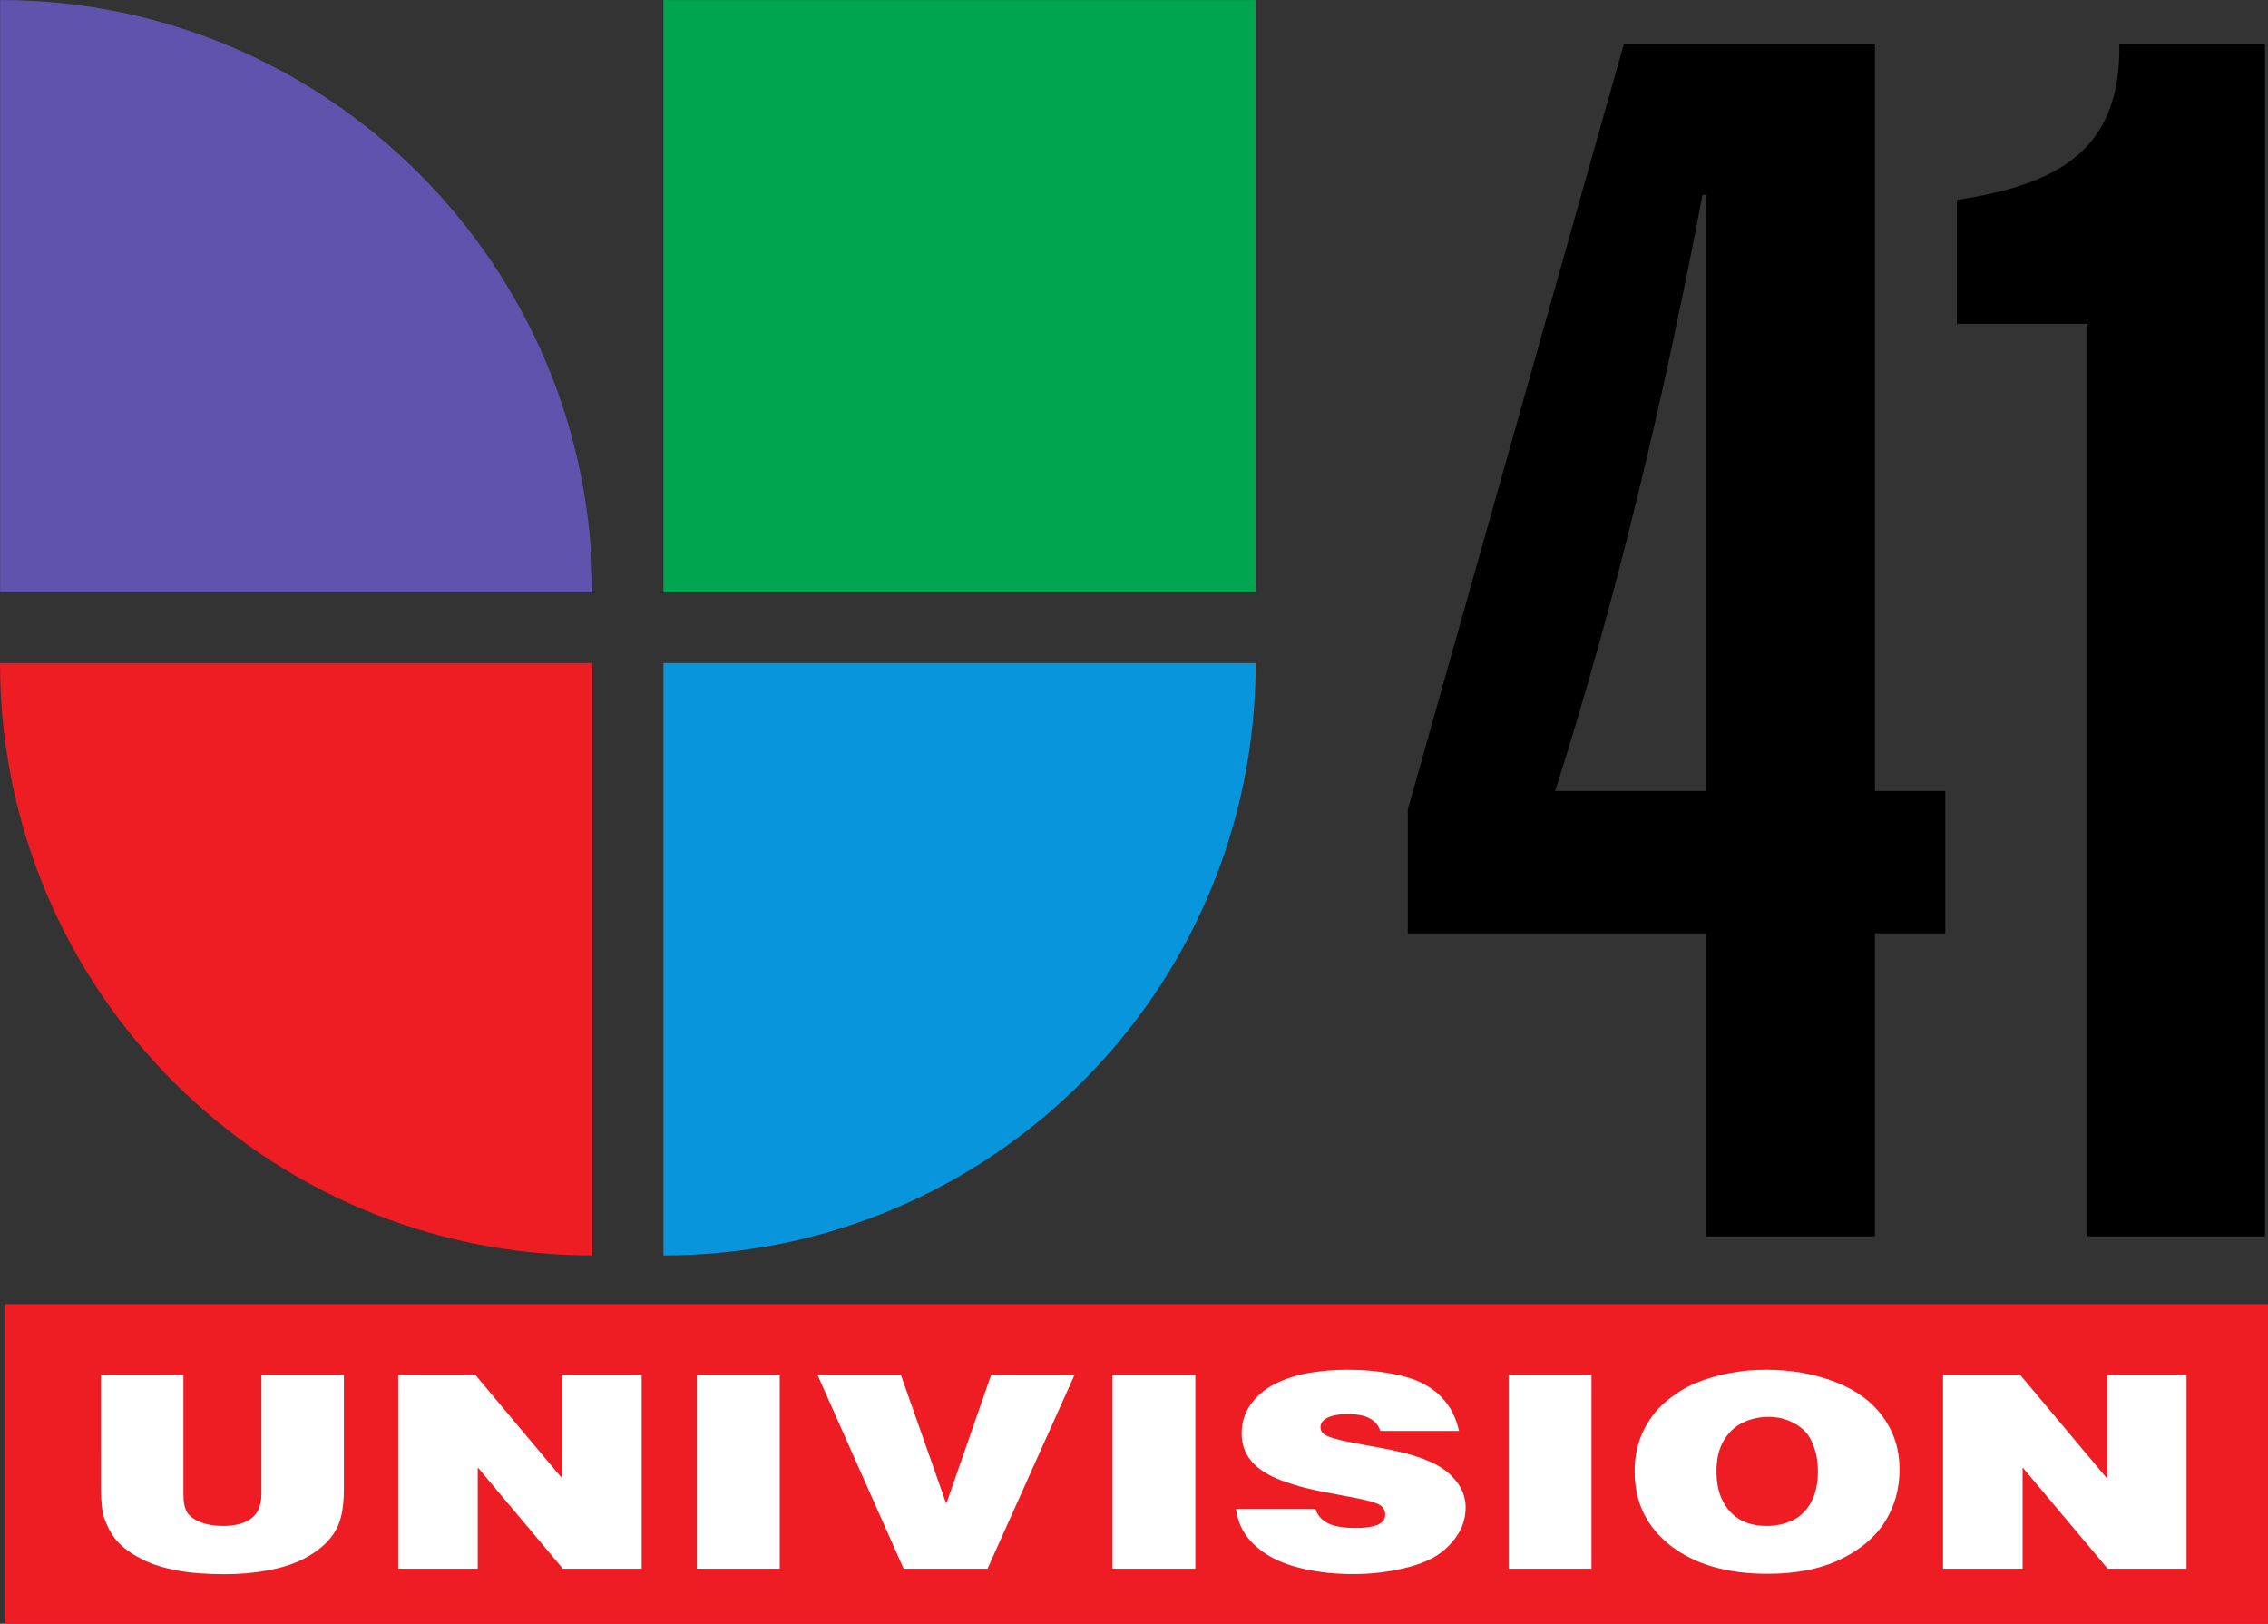
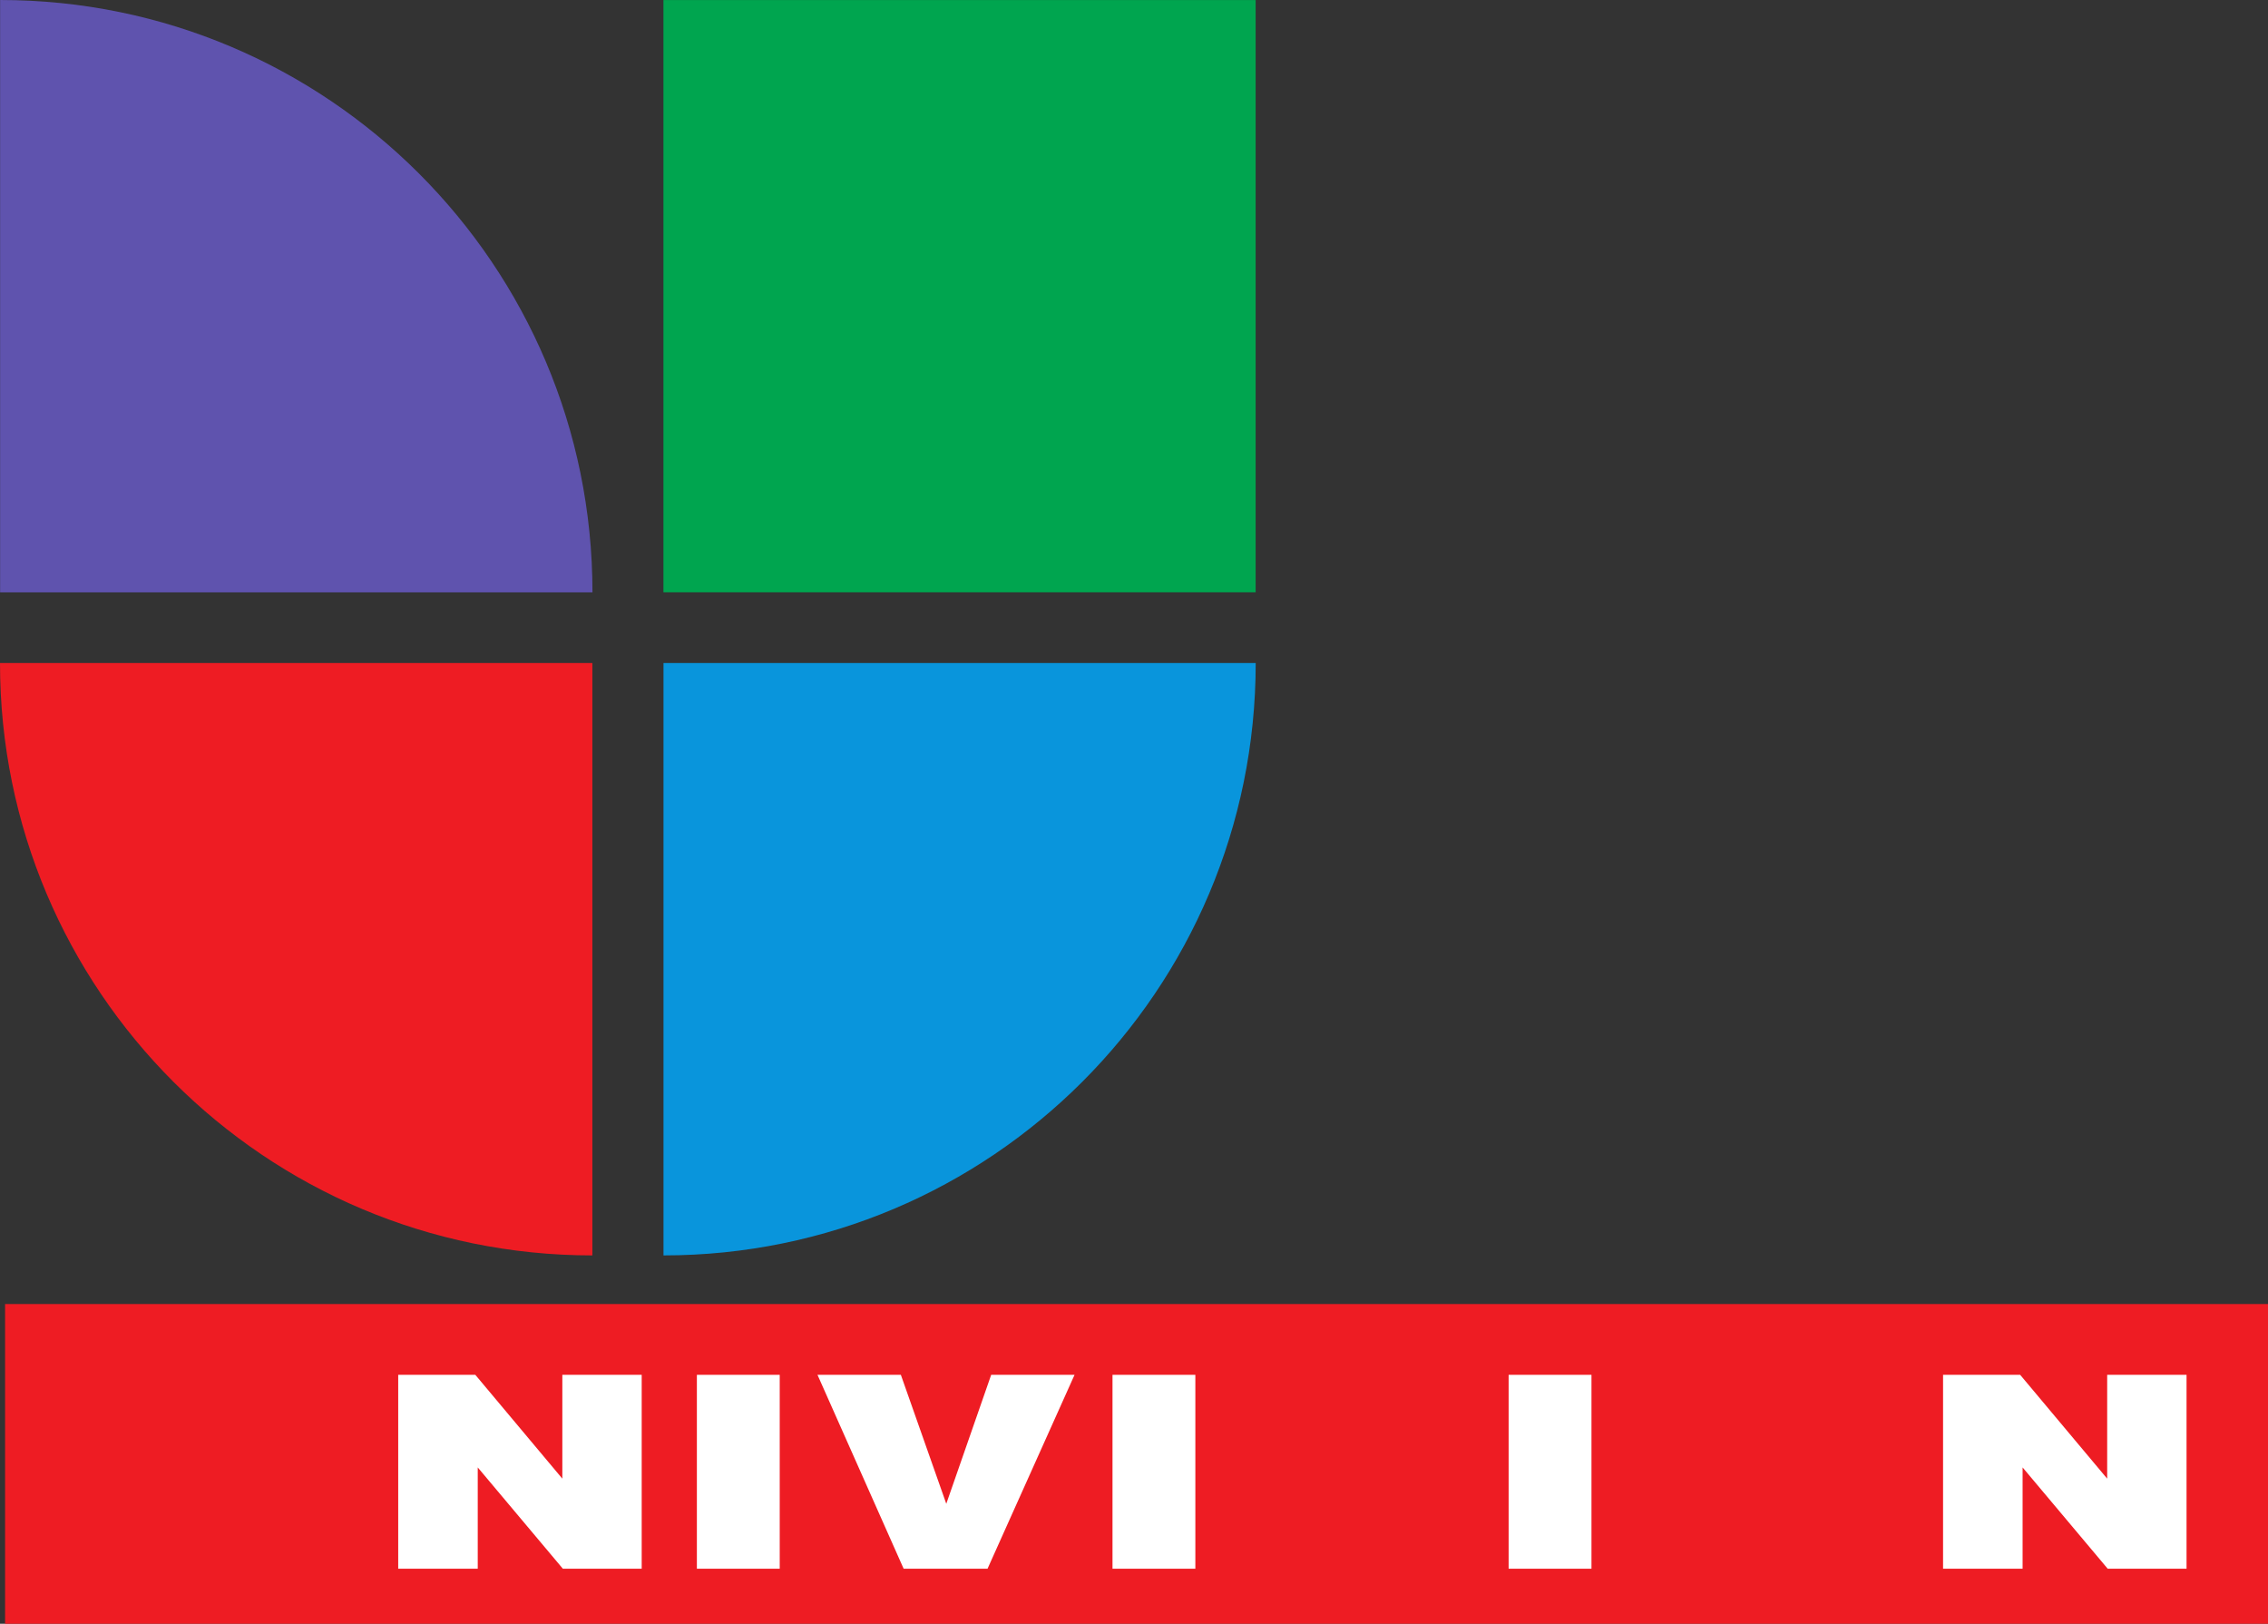
<svg xmlns="http://www.w3.org/2000/svg" xmlns:ns1="http://www.inkscape.org/namespaces/inkscape" xmlns:ns2="http://sodipodi.sourceforge.net/DTD/sodipodi-0.dtd" xmlns:xlink="http://www.w3.org/1999/xlink" ns1:version="1.0 (4035a4fb49, 2020-05-01)" ns2:docname="KWEX-WXTV (1999).svg" id="svg8" version="1.1" viewBox="0 0 477.878 342.105" height="1292.995" width="1806.153">
  <rect x="0" y="0" width="477.878" height="342.105" fill="#333333" stroke="none" />
  <defs id="defs2">
    <linearGradient y2="1728.356" x2="697.207" y1="1773.611" x1="649.124" gradientUnits="userSpaceOnUse" id="linearGradient7991" xlink:href="#linearGradient7855" ns1:collect="always" />
    <radialGradient r="201.562" fy="1575.519" fx="627.151" cy="1575.519" cx="627.151" gradientTransform="matrix(0,1.644,-1.701,-2.4064176e-7,3372.715,487.668)" gradientUnits="userSpaceOnUse" id="radialGradient7989" xlink:href="#linearGradient7420" ns1:collect="always" />
    <radialGradient r="146.562" fy="1780.15" fx="499.538" cy="1780.15" cx="499.538" gradientTransform="matrix(-1.544,0,0,-1.643,1419.55,4457.459)" gradientUnits="userSpaceOnUse" id="radialGradient7987" xlink:href="#linearGradient7474" ns1:collect="always" />
    <radialGradient r="179.062" fy="1864.023" fx="408.328" cy="1864.023" cx="408.328" gradientTransform="matrix(-1.714,0,0,-1.803,1368.286,4875.612)" gradientUnits="userSpaceOnUse" id="radialGradient7985" xlink:href="#linearGradient7512" ns1:collect="always" />
    <linearGradient y2="1139.336" x2="1036.928" y1="1139.336" x1="635.335" gradientUnits="userSpaceOnUse" id="linearGradient7983" xlink:href="#linearGradient7394" ns1:collect="always" />
    <linearGradient y2="1538.862" x2="634.309" y1="1538.862" x1="502.666" gradientUnits="userSpaceOnUse" id="linearGradient7981" xlink:href="#linearGradient7582" ns1:collect="always" />
    <linearGradient y2="1444.362" x2="422.01" y1="1444.362" x1="359.927" gradientUnits="userSpaceOnUse" id="linearGradient7979" xlink:href="#linearGradient7574" ns1:collect="always" />
    <linearGradient y2="1445.89" x2="627.927" y1="1406.89" x1="502.967" gradientUnits="userSpaceOnUse" id="linearGradient7977" xlink:href="#linearGradient7845" ns1:collect="always" />
    <linearGradient y2="1534.362" x2="484" y1="1390.318" x1="457.243" gradientUnits="userSpaceOnUse" id="linearGradient7975" xlink:href="#linearGradient7706" ns1:collect="always" />
    <linearGradient y2="1399.552" x2="633.659" y1="1390.43" x1="594.102" gradientUnits="userSpaceOnUse" id="linearGradient7973" xlink:href="#linearGradient7602" ns1:collect="always" />
    <radialGradient r="62.175" fy="1371.77" fx="545.955" cy="1371.77" cx="545.955" gradientTransform="matrix(1.314,-0.334,0.372,1.462,-650.559,-415.641)" gradientUnits="userSpaceOnUse" id="radialGradient7971" xlink:href="#linearGradient7817" ns1:collect="always" />
    <radialGradient r="159.062" fy="1513.884" fx="377.68" cy="1513.884" cx="377.68" gradientTransform="matrix(2.192,-7.5491508e-8,7.8498744e-8,2.279,-448.813,-1906.838)" gradientUnits="userSpaceOnUse" id="radialGradient7969" xlink:href="#linearGradient7612" ns1:collect="always" />
    <radialGradient gradientUnits="userSpaceOnUse" gradientTransform="matrix(1.314,-0.334,0.372,1.462,-650.559,-415.641)" r="62.175" fy="1371.77" fx="545.955" cy="1371.77" cx="545.955" id="radialGradient7815" xlink:href="#linearGradient7817" ns1:collect="always" />
    <radialGradient gradientUnits="userSpaceOnUse" gradientTransform="matrix(2.192,-7.5491508e-8,7.8498744e-8,2.279,-448.813,-1906.838)" r="159.062" fy="1513.884" fx="377.68" cy="1513.884" cx="377.68" id="radialGradient7610" xlink:href="#linearGradient7612" ns1:collect="always" />
    <radialGradient gradientUnits="userSpaceOnUse" gradientTransform="matrix(-1.714,0,0,-1.803,1368.286,4875.612)" r="179.062" fy="1864.023" fx="408.328" cy="1864.023" cx="408.328" id="radialGradient7510" xlink:href="#linearGradient7512" ns1:collect="always" />
    <radialGradient gradientUnits="userSpaceOnUse" gradientTransform="matrix(-1.544,0,0,-1.643,1419.55,4457.459)" r="146.562" fy="1780.15" fx="499.538" cy="1780.15" cx="499.538" id="radialGradient7472" xlink:href="#linearGradient7474" ns1:collect="always" />
    <radialGradient gradientUnits="userSpaceOnUse" gradientTransform="matrix(0,1.644,-1.701,-2.4064176e-7,3372.715,487.668)" r="201.562" fy="1575.519" fx="627.151" cy="1575.519" cx="627.151" id="radialGradient7426" xlink:href="#linearGradient7420" ns1:collect="always" />
    <linearGradient id="linearGradient7394">
      <stop id="stop7396" offset="0" style="stop-color:#00c96f;stop-opacity:1" />
      <stop style="stop-color:#00c374;stop-opacity:1" offset="0.1" id="stop7418" />
      <stop style="stop-color:#00c374;stop-opacity:1" offset="0.2" id="stop7414" />
      <stop id="stop7416" offset="0.3" style="stop-color:#00c374;stop-opacity:1" />
      <stop style="stop-color:#00c374;stop-opacity:1" offset="0.404" id="stop7412" />
      <stop style="stop-color:#01c475;stop-opacity:1" offset="0.5" id="stop7410" />
      <stop style="stop-color:#0bc77a;stop-opacity:1" offset="0.6" id="stop7408" />
      <stop style="stop-color:#27cc87;stop-opacity:1" offset="0.7" id="stop7406" />
      <stop style="stop-color:#4dd6a0;stop-opacity:1" offset="0.8" id="stop7404" />
      <stop style="stop-color:#87e3be;stop-opacity:1" offset="0.9" id="stop7402" />
      <stop id="stop7398" offset="1" style="stop-color:#cdefe1;stop-opacity:1" />
    </linearGradient>
    <linearGradient id="linearGradient7420">
      <stop id="stop7422" offset="0" style="stop-color:#1c1cec;stop-opacity:1" />
      <stop style="stop-color:#1c1cec;stop-opacity:1" offset="0.1" id="stop7466" />
      <stop style="stop-color:#1c1cec;stop-opacity:1" offset="0.2" id="stop7464" />
      <stop id="stop7468" offset="0.3" style="stop-color:#1c1cec;stop-opacity:1" />
      <stop style="stop-color:#1c1cec;stop-opacity:1" offset="0.4" id="stop7462" />
      <stop style="stop-color:#1b1ce8;stop-opacity:1" offset="0.5" id="stop7460" />
      <stop style="stop-color:#201fe9;stop-opacity:1" offset="0.55" id="stop7458" />
      <stop style="stop-color:#2525e9;stop-opacity:1" offset="0.6" id="stop7456" />
      <stop style="stop-color:#2d2eeb;stop-opacity:1" offset="0.65" id="stop7454" />
      <stop style="stop-color:#3839ec;stop-opacity:1" offset="0.7" id="stop7452" />
      <stop style="stop-color:#4948ec;stop-opacity:1" offset="0.75" id="stop7450" />
      <stop style="stop-color:#5756f0;stop-opacity:1" offset="0.8" id="stop7446" />
      <stop id="stop7444" offset="0.84" style="stop-color:#6766f0;stop-opacity:1" />
      <stop style="stop-color:#7678f3;stop-opacity:1" offset="0.88" id="stop7438" />
      <stop style="stop-color:#908ff7;stop-opacity:1" offset="0.92" id="stop7434" />
      <stop style="stop-color:#a5a6f8;stop-opacity:1" offset="0.96" id="stop7430" />
      <stop id="stop7424" offset="1" style="stop-color:#bdbdfb;stop-opacity:1" />
    </linearGradient>
    <linearGradient id="linearGradient7474">
      <stop style="stop-color:#ed1b24;stop-opacity:1" offset="0" id="stop7476" />
      <stop id="stop7478" offset="0.1" style="stop-color:#ed1b24;stop-opacity:1" />
      <stop id="stop7480" offset="0.2" style="stop-color:#ed1b24;stop-opacity:1" />
      <stop style="stop-color:#ed1b24;stop-opacity:1" offset="0.3" id="stop7482" />
      <stop id="stop7484" offset="0.4" style="stop-color:#ed1b24;stop-opacity:1" />
      <stop id="stop7486" offset="0.5" style="stop-color:#ee1c26;stop-opacity:1" />
      <stop id="stop7488" offset="0.55" style="stop-color:#eb1f28;stop-opacity:1" />
      <stop id="stop7490" offset="0.6" style="stop-color:#ea222c;stop-opacity:1" />
      <stop id="stop7492" offset="0.65" style="stop-color:#e7252e;stop-opacity:1" />
      <stop id="stop7494" offset="0.7" style="stop-color:#e02b30;stop-opacity:1" />
      <stop id="stop7496" offset="0.75" style="stop-color:#db2e34;stop-opacity:1" />
      <stop id="stop7498" offset="0.8" style="stop-color:#d42f35;stop-opacity:1" />
      <stop style="stop-color:#cb3038;stop-opacity:1" offset="0.84" id="stop7500" />
      <stop id="stop7502" offset="0.88" style="stop-color:#c63137;stop-opacity:1" />
      <stop id="stop7504" offset="0.92" style="stop-color:#bd3036;stop-opacity:1" />
      <stop id="stop7506" offset="0.96" style="stop-color:#b42d33;stop-opacity:1" />
      <stop style="stop-color:#a22d27;stop-opacity:1;" offset="1" id="stop7508" />
    </linearGradient>
    <linearGradient id="linearGradient7512">
      <stop id="stop7514" offset="0" style="stop-color:#ed1b24;stop-opacity:1" />
      <stop style="stop-color:#ed1b24;stop-opacity:1" offset="0.1" id="stop7516" />
      <stop style="stop-color:#ed1b24;stop-opacity:1" offset="0.2" id="stop7518" />
      <stop id="stop7520" offset="0.3" style="stop-color:#ed1b24;stop-opacity:1" />
      <stop style="stop-color:#ed1b24;stop-opacity:1" offset="0.4" id="stop7522" />
      <stop style="stop-color:#ee1c26;stop-opacity:1" offset="0.5" id="stop7524" />
      <stop style="stop-color:#eb1f28;stop-opacity:1" offset="0.55" id="stop7526" />
      <stop style="stop-color:#ea222c;stop-opacity:1" offset="0.6" id="stop7528" />
      <stop style="stop-color:#e7252e;stop-opacity:1" offset="0.65" id="stop7530" />
      <stop style="stop-color:#e02b30;stop-opacity:1" offset="0.7" id="stop7532" />
      <stop style="stop-color:#f47377;stop-opacity:1" offset="0.75" id="stop7534" />
      <stop style="stop-color:#f5737b;stop-opacity:1" offset="0.8" id="stop7536" />
      <stop id="stop7538" offset="0.84" style="stop-color:#f57478;stop-opacity:1" />
      <stop style="stop-color:#f48186;stop-opacity:1" offset="0.88" id="stop7540" />
      <stop style="stop-color:#f78e92;stop-opacity:1" offset="0.92" id="stop7542" />
      <stop style="stop-color:#f4a3a0;stop-opacity:1" offset="0.96" id="stop7544" />
      <stop id="stop7546" offset="1" style="stop-color:#fdacb3;stop-opacity:1" />
    </linearGradient>
    <linearGradient id="linearGradient7574" ns1:collect="always">
      <stop id="stop7576" offset="0" style="stop-color:#f6a9ef;stop-opacity:1" />
      <stop id="stop7578" offset="1" style="stop-color:#ed7ee4;stop-opacity:1" />
    </linearGradient>
    <linearGradient id="linearGradient7582">
      <stop id="stop7584" offset="0" style="stop-color:#7e2077;stop-opacity:1" />
      <stop style="stop-color:#761e74;stop-opacity:1" offset="0.6" id="stop7598" />
      <stop id="stop7586" offset="1" style="stop-color:#4f115c;stop-opacity:1" />
    </linearGradient>
    <linearGradient ns1:collect="always" id="linearGradient7602">
      <stop style="stop-color:#7b2b72;stop-opacity:1" offset="0" id="stop7604" />
      <stop style="stop-color:#401e4e;stop-opacity:1" offset="1" id="stop7606" />
    </linearGradient>
    <linearGradient id="linearGradient7612">
      <stop style="stop-color:#8b1f84;stop-opacity:1" offset="0" id="stop7614" />
      <stop id="stop7616" offset="0.1" style="stop-color:#c025af;stop-opacity:1" />
      <stop id="stop7618" offset="0.2" style="stop-color:#c526b6;stop-opacity:1" />
      <stop style="stop-color:#c526b6;stop-opacity:1" offset="0.3" id="stop7620" />
      <stop id="stop7622" offset="0.4" style="stop-color:#c526b6;stop-opacity:1" />
      <stop id="stop7624" offset="0.5" style="stop-color:#c627b7;stop-opacity:1" />
      <stop id="stop7626" offset="0.55" style="stop-color:#c72cb8;stop-opacity:1" />
      <stop id="stop7628" offset="0.6" style="stop-color:#c931ba;stop-opacity:1" />
      <stop id="stop7630" offset="0.65" style="stop-color:#cc3bbe;stop-opacity:1" />
      <stop id="stop7632" offset="0.7" style="stop-color:#ce47c0;stop-opacity:1" />
      <stop id="stop7634" offset="0.75" style="stop-color:#d253c6;stop-opacity:1" />
      <stop id="stop7636" offset="0.8" style="stop-color:#d764cb;stop-opacity:1" />
      <stop style="stop-color:#da71ce;stop-opacity:1" offset="0.84" id="stop7638" />
      <stop id="stop7640" offset="0.88" style="stop-color:#dd81d1;stop-opacity:1" />
      <stop id="stop7642" offset="0.92" style="stop-color:#e391d9;stop-opacity:1" />
      <stop id="stop7644" offset="0.96" style="stop-color:#e8a2e1;stop-opacity:1" />
      <stop style="stop-color:#e7b1e2;stop-opacity:1" offset="1" id="stop7646" />
    </linearGradient>
    <linearGradient id="linearGradient7654">
      <stop id="stop7656" offset="0" style="stop-color:#8b1f84;stop-opacity:1" />
      <stop style="stop-color:#c025af;stop-opacity:1" offset="0" id="stop7658" />
      <stop style="stop-color:#c526b6;stop-opacity:1" offset="0.2" id="stop7660" />
      <stop id="stop7662" offset="0.3" style="stop-color:#c526b6;stop-opacity:1" />
      <stop style="stop-color:#c526b6;stop-opacity:1" offset="0.4" id="stop7664" />
      <stop style="stop-color:#c627b7;stop-opacity:1" offset="0.5" id="stop7666" />
      <stop style="stop-color:#c72cb8;stop-opacity:1" offset="0.55" id="stop7668" />
      <stop style="stop-color:#c931ba;stop-opacity:1" offset="0.6" id="stop7670" />
      <stop style="stop-color:#cc3bbe;stop-opacity:1" offset="0.65" id="stop7672" />
      <stop style="stop-color:#ce47c0;stop-opacity:1" offset="0.7" id="stop7674" />
      <stop style="stop-color:#d253c6;stop-opacity:1" offset="0.75" id="stop7676" />
      <stop style="stop-color:#d764cb;stop-opacity:1" offset="0.8" id="stop7678" />
      <stop id="stop7680" offset="0.84" style="stop-color:#da71ce;stop-opacity:1" />
      <stop style="stop-color:#dd81d1;stop-opacity:1" offset="0.88" id="stop7682" />
      <stop style="stop-color:#e391d9;stop-opacity:1" offset="0.92" id="stop7684" />
      <stop style="stop-color:#e8a2e1;stop-opacity:1" offset="0.96" id="stop7686" />
      <stop id="stop7688" offset="1" style="stop-color:#e7b1e2;stop-opacity:1" />
    </linearGradient>
    <linearGradient id="linearGradient7706">
      <stop id="stop7708" offset="0" style="stop-color:#c627b7;stop-opacity:1" />
      <stop style="stop-color:#c526b6;stop-opacity:1" offset="0.2" id="stop7718" />
      <stop style="stop-color:#c526b6;stop-opacity:1" offset="0.402" id="stop7716" />
      <stop id="stop7720" offset="0.599" style="stop-color:#c526b6;stop-opacity:1" />
      <stop style="stop-color:#b825a9;stop-opacity:1" offset="0.8" id="stop7714" />
      <stop id="stop7710" offset="1" style="stop-color:#8a1d88;stop-opacity:1" />
    </linearGradient>
    <linearGradient id="linearGradient7732">
      <stop style="stop-color:#7d2b77;stop-opacity:1" offset="0" id="stop7734" />
      <stop id="stop7736" offset="0.2" style="stop-color:#8e3786;stop-opacity:1" />
      <stop id="stop7738" offset="0.402" style="stop-color:#a04696;stop-opacity:1" />
      <stop style="stop-color:#a4529c;stop-opacity:1" offset="0.599" id="stop7740" />
      <stop id="stop7742" offset="0.8" style="stop-color:#b06aac;stop-opacity:1" />
      <stop style="stop-color:#b989b7;stop-opacity:1" offset="1" id="stop7744" />
    </linearGradient>
    <linearGradient id="linearGradient7761">
      <stop id="stop7763" offset="0" style="stop-color:#7a1f7f;stop-opacity:1" />
      <stop id="stop7773" offset="1" style="stop-color:#7b207d;stop-opacity:0.018;" />
    </linearGradient>
    <linearGradient id="linearGradient7779">
      <stop id="stop7785" offset="0" style="stop-color:#872187;stop-opacity:1" />
      <stop style="stop-color:#8d228c;stop-opacity:1" offset="0.3" id="stop7787" />
      <stop id="stop7789" offset="0.4" style="stop-color:#8f228f;stop-opacity:1" />
      <stop id="stop7791" offset="0.5" style="stop-color:#8f248e;stop-opacity:1" />
      <stop id="stop7793" offset="0.55" style="stop-color:#8f248e;stop-opacity:1" />
      <stop id="stop7795" offset="0.6" style="stop-color:#90258f;stop-opacity:1" />
      <stop id="stop7797" offset="0.65" style="stop-color:#902491;stop-opacity:1" />
      <stop id="stop7799" offset="0.7" style="stop-color:#90258f;stop-opacity:1" />
      <stop id="stop7801" offset="0.75" style="stop-color:#922592;stop-opacity:1" />
      <stop id="stop7803" offset="0.8" style="stop-color:#93268f;stop-opacity:1" />
      <stop style="stop-color:#932691;stop-opacity:1" offset="0.84" id="stop7805" />
      <stop id="stop7807" offset="0.88" style="stop-color:#912690;stop-opacity:1" />
      <stop id="stop7809" offset="0.92" style="stop-color:#912690;stop-opacity:1" />
      <stop id="stop7811" offset="0.96" style="stop-color:#952792;stop-opacity:1" />
      <stop style="stop-color:#942b92;stop-opacity:1" offset="1" id="stop7813" />
    </linearGradient>
    <linearGradient id="linearGradient7817">
      <stop style="stop-color:#7a2f72;stop-opacity:1" offset="0" id="stop7819" />
      <stop id="stop7821" offset="0.1" style="stop-color:#85357e;stop-opacity:1" />
      <stop id="stop7823" offset="0.2" style="stop-color:#893982;stop-opacity:1" />
      <stop style="stop-color:#8e3e87;stop-opacity:1" offset="0.3" id="stop7825" />
      <stop id="stop7827" offset="0.404" style="stop-color:#924287;stop-opacity:1" />
      <stop id="stop7829" offset="0.5" style="stop-color:#91448c;stop-opacity:1" />
      <stop id="stop7831" offset="0.6" style="stop-color:#994592;stop-opacity:1" />
      <stop id="stop7833" offset="0.7" style="stop-color:#9e4a98;stop-opacity:1" />
      <stop id="stop7835" offset="0.8" style="stop-color:#a44b9b;stop-opacity:1" />
      <stop id="stop7837" offset="0.9" style="stop-color:#aa53a2;stop-opacity:1" />
      <stop style="stop-color:#b057a7;stop-opacity:1" offset="1" id="stop7839" />
    </linearGradient>
    <linearGradient id="linearGradient7845">
      <stop style="stop-color:#992594;stop-opacity:1" offset="0" id="stop7847" />
      <stop id="stop7849" offset="0.554" style="stop-color:#6c1b77;stop-opacity:1" />
      <stop style="stop-color:#4a145c;stop-opacity:1" offset="1" id="stop7851" />
    </linearGradient>
    <linearGradient id="linearGradient7855">
      <stop id="stop7857" offset="0" style="stop-color:#1716af;stop-opacity:1" />
      <stop id="stop7859" offset="1" style="stop-color:#3637ec;stop-opacity:0;" />
    </linearGradient>
  </defs>
  <ns2:namedview ns1:document-rotation="0" ns1:window-maximized="1" ns1:window-y="-8" ns1:window-x="-8" ns1:window-height="961" ns1:window-width="1280" units="px" showgrid="false" ns1:current-layer="layer1" ns1:document-units="px" ns1:cy="961.00534" ns1:cx="1013.9692" ns1:zoom="0.24748737" ns1:pageshadow="2" ns1:pageopacity="0.0" borderopacity="1.0" bordercolor="#666666" pagecolor="#ffffff" id="base" />
  <g transform="translate(-2.5557396e-6,-32.497)" id="layer1" ns1:groupmode="layer" ns1:label="Layer 1">
    <path ns1:connector-curvature="0" id="path29493" d="M 264.571,32.507 H 139.788 V 157.29 h 124.783 z" style="fill:#00a54f;fill-rule:nonzero;stroke:none;stroke-width:1.022" />
-     <path ns1:connector-curvature="0" style="fill:#5f53ae;fill-rule:nonzero;stroke:none;stroke-width:1.022" d="M 124.836,157.311 C 124.836,88.378 68.955,32.497 0.022,32.497 v 0.031 124.783 z" id="path29503" />
+     <path ns1:connector-curvature="0" style="fill:#5f53ae;fill-rule:nonzero;stroke:none;stroke-width:1.022" d="M 124.836,157.311 C 124.836,88.378 68.955,32.497 0.022,32.497 v 0.031 124.783 " id="path29503" />
    <path ns1:connector-curvature="0" style="fill:#ee1c23;fill-rule:nonzero;stroke:none;stroke-width:1.022" d="M 2.5557396e-6,172.186 C 2.5557396e-6,241.12 55.88,297 124.814,297 v -0.031 -124.783 z" id="path29507" />
    <path ns1:connector-curvature="0" style="fill:#0995dc;fill-rule:nonzero;stroke:none;stroke-width:1.022" d="m 264.583,172.186 c 0,68.934 -55.88,124.814 -124.814,124.814 l 0.031,-0.031 V 172.186 Z" id="path29511" />
    <g style="font-size:352.777px;line-height:1.25;font-family:'Helvetica Ultra Compressed';-inkscape-font-specification:'Helvetica Ultra Compressed';stroke-width:0.265" id="text194" aria-label="41">
-       <path id="path196" style="stroke-width:0.265" d="M 342.142,41.815 296.634,203.034 v 26.105 h 62.794 v 63.853 h 35.63 V 229.139 H 409.876 V 199.153 H 395.059 V 41.815 Z M 327.679,199.153 c 13.053,-40.922 22.93,-82.903 31.044,-125.589 h 0.706 V 199.153 Z" />
-       <path id="path198" style="stroke-width:0.265" d="m 412.339,100.728 h 27.517 v 192.263 h 37.394 V 41.815 h -30.692 c 0.353,22.931 -13.758,29.633 -34.219,32.808 z" />
-     </g>
+       </g>
    <rect y="307.25" x="1.069" height="67.352" width="476.809" id="rect201" style="fill:#ee1c23;fill-opacity:1;stroke-width:0.225" />
    <g style="font-size:65.824px;line-height:1.25;font-family:'Helvetica Black';-inkscape-font-specification:'Helvetica Black, ';fill:#ffffff;stroke-width:0.247" id="text205" transform="scale(1.141,0.876)" aria-label="UNIVISION">
-       <path id="path207" style="fill:#ffffff;stroke-width:0.247" d="m 18.639,367.76 h 15.235 v 28.734 q 0,2.861 0.675,4.339 0.707,1.446 2.507,2.378 1.8,0.9 4.114,0.9 3.375,0 5.239,-1.8 1.864,-1.832 1.864,-5.817 V 367.76 h 15.235 v 27.223 q 0,5.143 -0.804,8.132 -0.804,2.989 -2.668,5.303 -1.832,2.282 -4.5,3.953 -2.668,1.639 -6.3,2.475 -3.6,0.868 -7.842,0.868 -4.95,0 -8.582,-0.868 -3.632,-0.868 -6.3,-2.539 -2.636,-1.671 -4.435,-3.921 -1.768,-2.282 -2.796,-6.075 -0.643,-2.411 -0.643,-7.425 z" />
      <path id="path209" style="fill:#ffffff;stroke-width:0.247" d="M 73.536,414.396 V 367.76 h 14.238 l 16.07,24.973 V 367.76 h 14.656 v 46.636 H 103.941 L 88.224,390.033 v 24.363 z" />
      <path id="path211" style="fill:#ffffff;stroke-width:0.247" d="M 128.69,414.396 V 367.76 h 15.299 v 46.636 z" />
      <path id="path213" style="fill:#ffffff;stroke-width:0.247" d="m 150.963,367.76 h 15.395 l 8.389,31.016 8.292,-31.016 h 15.395 l -16.07,46.636 h -15.492 z" />
      <path id="path215" style="fill:#ffffff;stroke-width:0.247" d="M 205.442,414.396 V 367.76 h 15.299 v 46.636 z" />
-       <path id="path217" style="fill:#ffffff;stroke-width:0.247" d="m 269.434,381.259 h -14.528 q -0.514,-2.025 -1.961,-3.021 -1.414,-1.028 -4.082,-1.028 -2.603,0 -3.985,1.061 -1.028,0.804 -1.028,2.089 0,1.093 0.771,1.768 1.093,0.964 5.175,1.961 l 5.946,1.446 q 8.26,1.993 11.571,5.657 3.343,3.664 3.343,8.485 0,3.857 -1.736,7.039 -1.703,3.15 -4.21,4.982 -2.507,1.832 -6.492,2.893 -3.985,1.093 -8.389,1.093 -4.821,0 -9.064,-1.253 -4.243,-1.253 -7.007,-3.6 -2.732,-2.346 -4.146,-5.432 -0.996,-2.186 -1.382,-5.4 h 14.688 q 0.514,2.218 2.218,3.407 1.703,1.189 5.239,1.189 3.086,0 4.435,-1.029 0.996,-0.771 0.996,-2.153 0,-1.414 -0.932,-2.282 -0.9,-0.868 -5.014,-1.864 l -5.335,-1.318 q -4.178,-0.996 -7.842,-2.764 -3.664,-1.768 -5.528,-4.564 -1.864,-2.796 -1.864,-6.782 0,-3.921 1.671,-6.975 1.671,-3.053 4.468,-4.918 2.828,-1.864 6.267,-2.636 3.471,-0.771 7.135,-0.771 4.371,0 8.003,0.9 3.632,0.868 5.785,2.314 2.153,1.414 3.503,3.278 1.35,1.832 2.089,3.76 0.771,1.896 1.221,4.468 z" />
      <path id="path219" style="fill:#ffffff;stroke-width:0.247" d="M 278.594,414.396 V 367.76 h 15.299 v 46.636 z" />
-       <path id="path221" style="fill:#ffffff;stroke-width:0.247" d="m 326.42,415.617 q -11.185,0 -17.87,-6.717 -6.685,-6.75 -6.685,-17.902 0,-5.335 1.543,-9.578 1.543,-4.243 4.146,-7.135 2.636,-2.925 5.464,-4.468 2.828,-1.575 6.139,-2.411 3.343,-0.868 6.975,-0.868 6.91,0 12.696,2.893 5.817,2.893 8.871,8.421 3.086,5.496 3.086,12.663 0,7.007 -2.7,12.599 -2.7,5.56 -8.228,9.032 -5.496,3.471 -13.435,3.471 z m -0.193,-11.506 q 2.603,0 4.757,-1.318 2.153,-1.318 3.439,-4.339 1.286,-3.053 1.286,-7.425 0,-3.15 -0.643,-5.593 -0.611,-2.475 -1.671,-3.985 -1.061,-1.511 -2.861,-2.539 -1.768,-1.029 -4.018,-1.029 -2.507,0 -4.725,1.414 -2.218,1.414 -3.535,4.403 -1.286,2.957 -1.286,7.328 0,6.557 2.989,10.253 2.346,2.828 6.267,2.828 z" />
      <path id="path223" style="fill:#ffffff;stroke-width:0.247" d="M 358.818,414.396 V 367.76 h 14.238 l 16.07,24.973 V 367.76 h 14.656 v 46.636 h -14.56 l -15.717,-24.363 v 24.363 z" />
    </g>
  </g>
</svg>